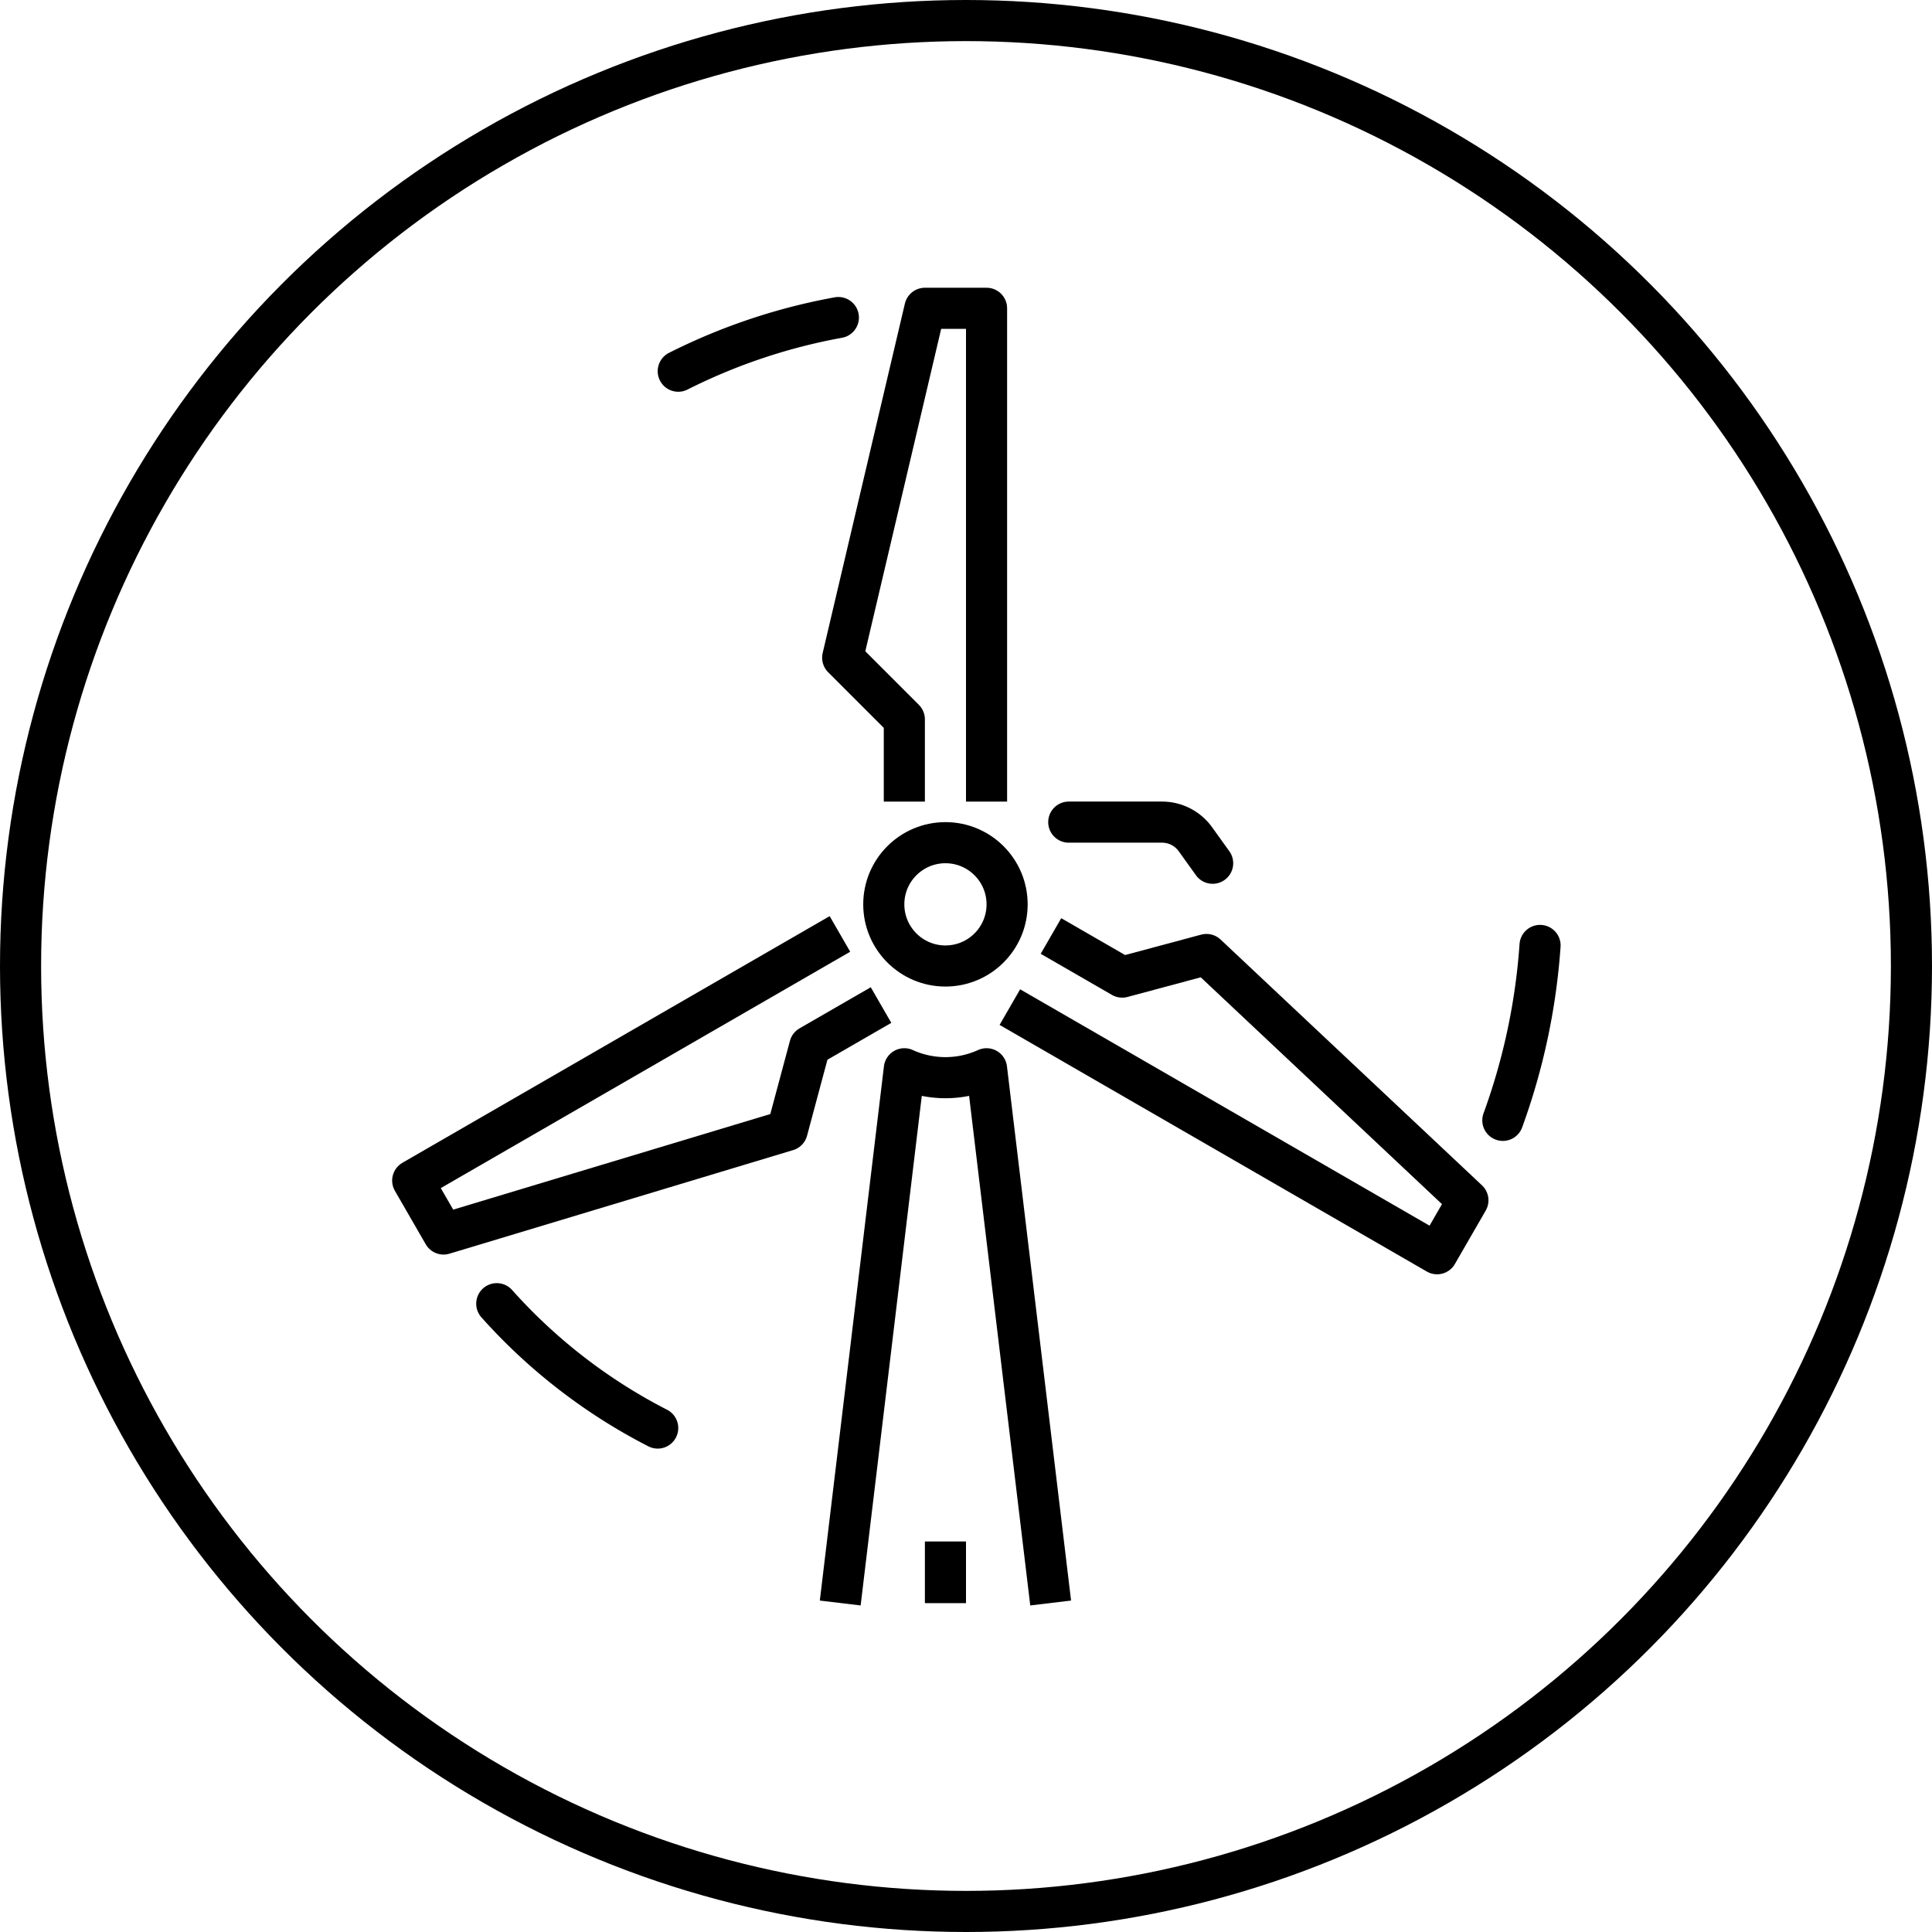
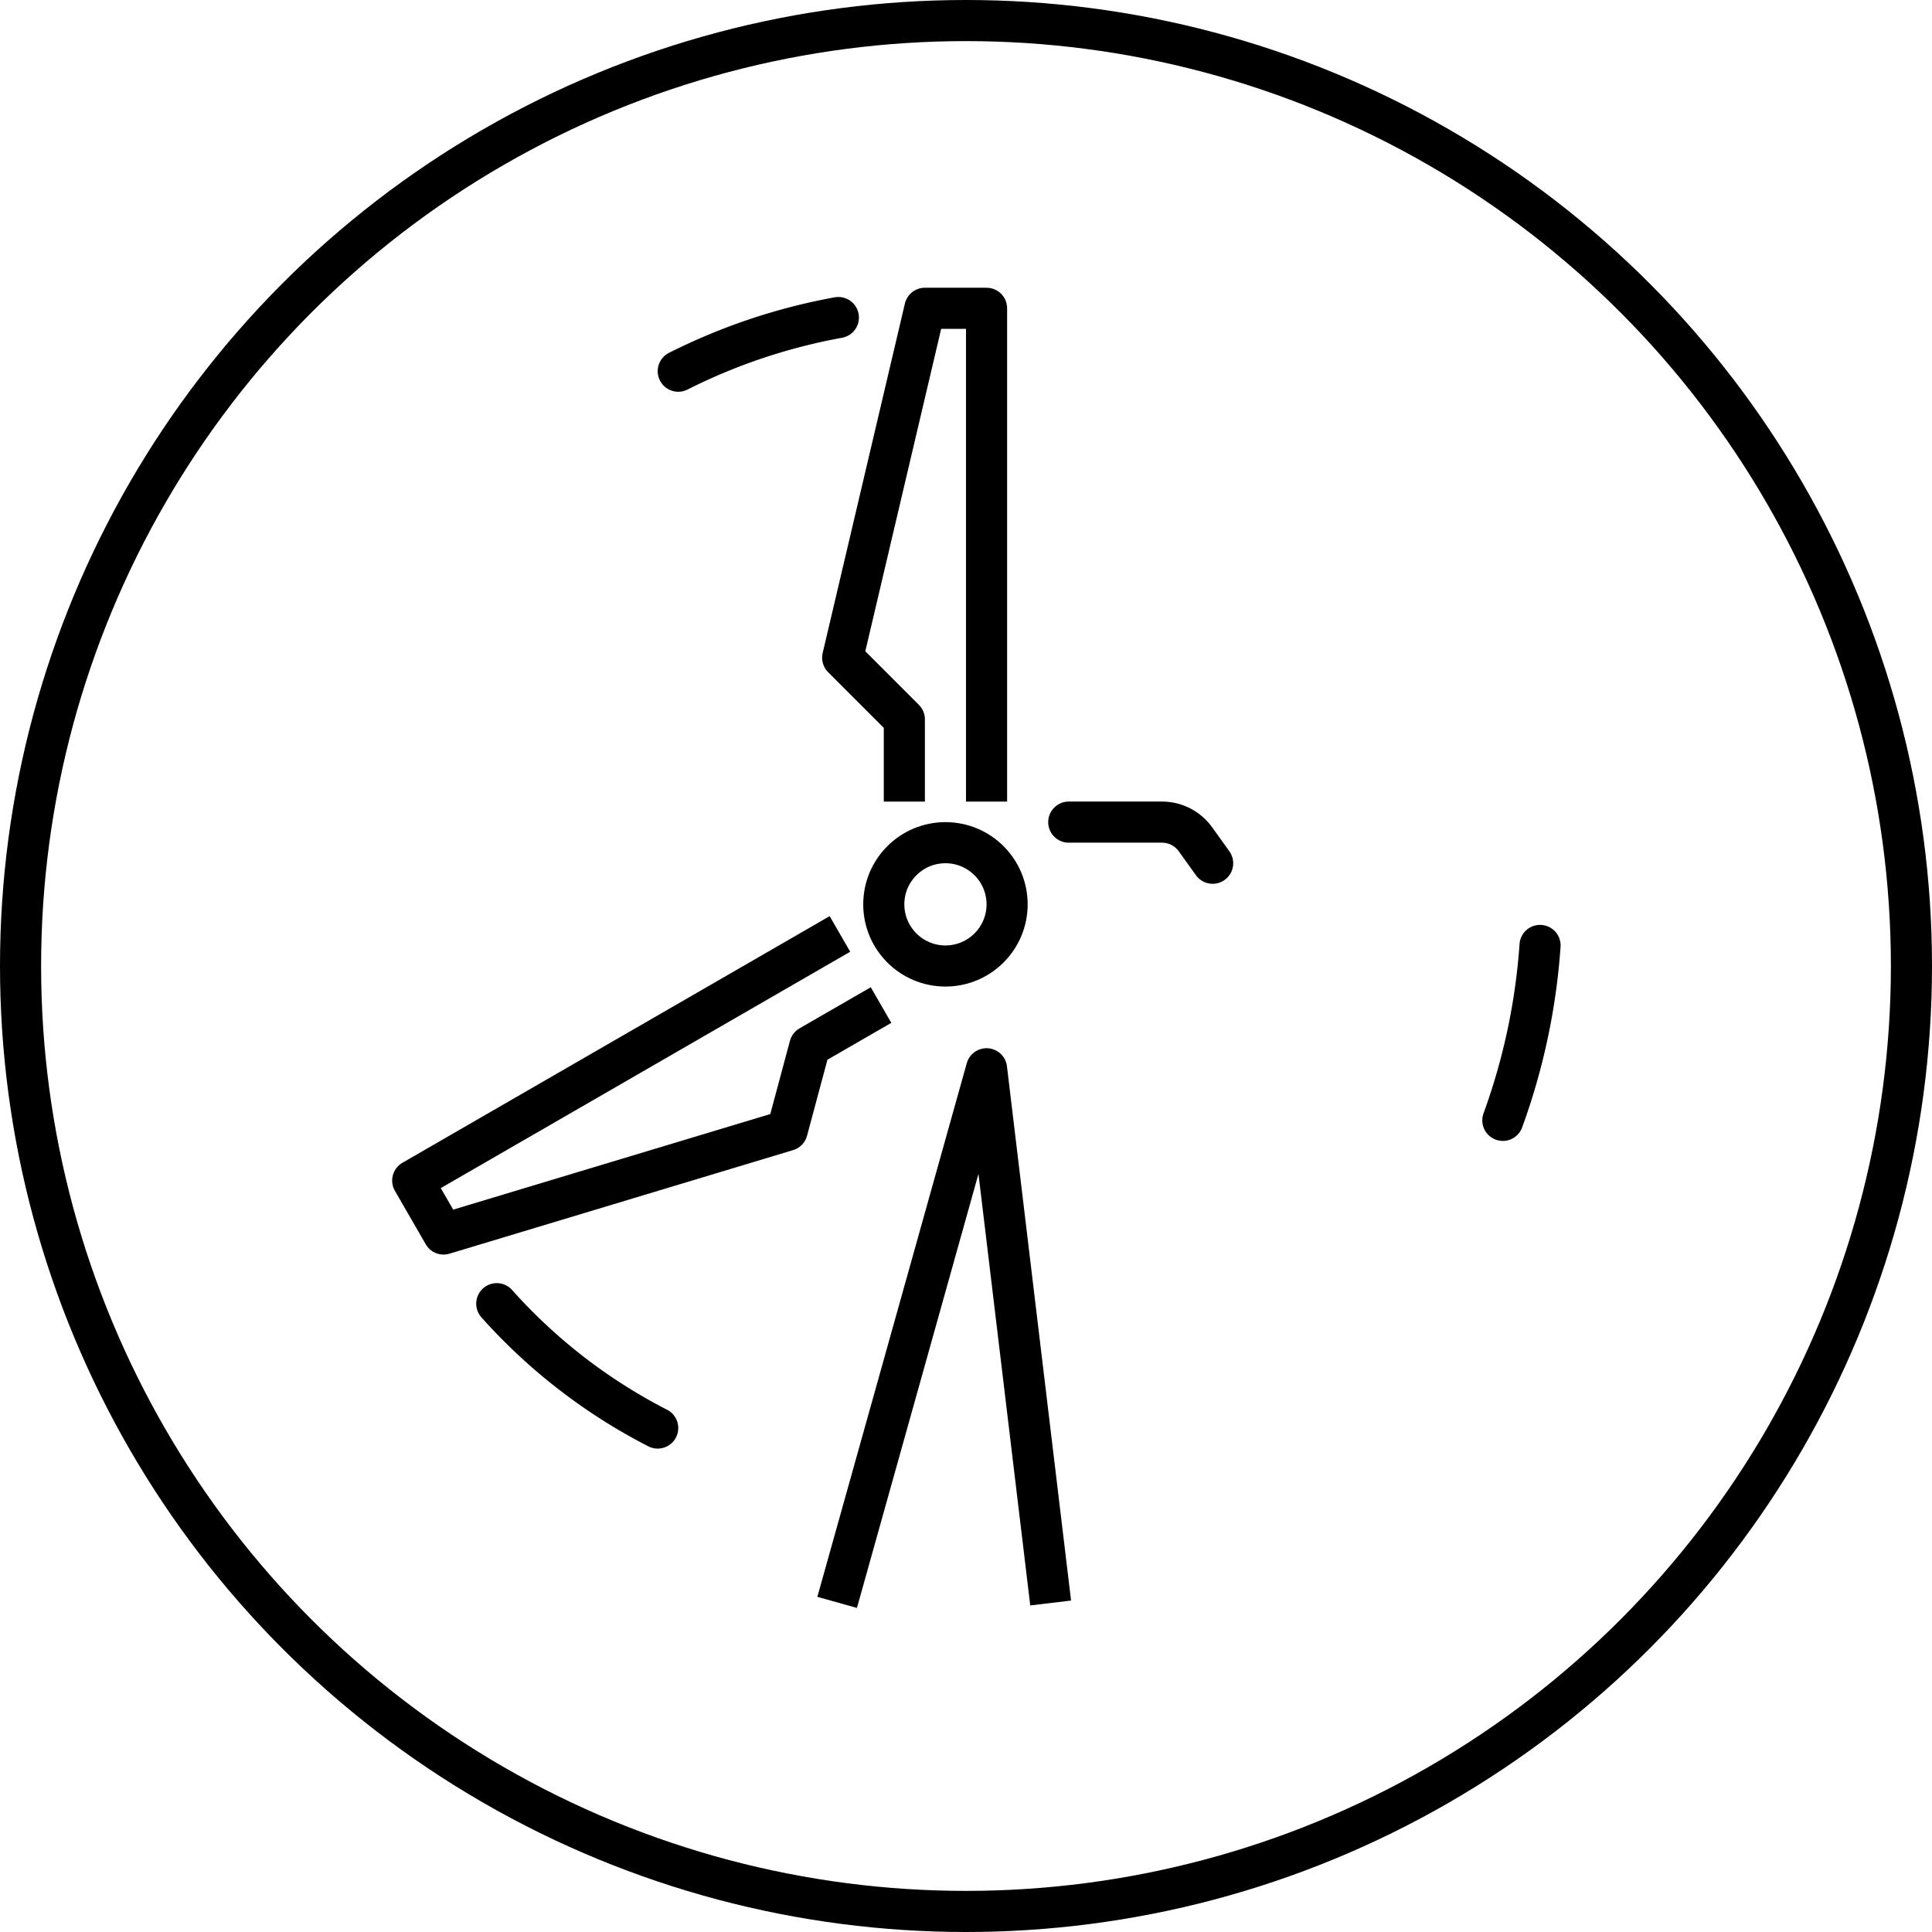
<svg xmlns="http://www.w3.org/2000/svg" viewBox="0 0 94 94">
  <defs>
    <style>.cls-1,.cls-3,.cls-4{fill:none;}.cls-2{clip-path:url(#clip-path);}.cls-3,.cls-4{stroke:#000000;stroke-linejoin:round;stroke-width:2px;}.cls-3{stroke-linecap:round;}.cls-4{stroke-linecap:square;}</style>
    <clipPath id="clip-path">
      <rect class="cls-1" width="94" height="94" />
    </clipPath>
  </defs>
  <g id="Layer_2" data-name="Layer 2">
    <g id="Layer_1-2" data-name="Layer 1">
      <g id="icon-renewableenergy">
        <g class="cls-2">
          <g class="cls-2">
            <circle class="cls-3" cx="47" cy="47" r="46" />
            <polyline class="cls-4" points="48 38 48 15 45 15 41 32 44 35 44 38" />
            <polyline class="cls-4" points="40 45.94 20.08 57.44 21.58 60.04 38.3 55 39.4 50.9 42 49.4" />
-             <polyline class="cls-4" points="50 49.5 69.92 61 71.42 58.4 58.7 46.44 54.6 47.54 52 46.04" />
            <circle class="cls-3" cx="46" cy="44" r="3" />
-             <path class="cls-4" d="M51,77,48,52a4.83,4.83,0,0,1-4,0L41,77" />
-             <line class="cls-4" x1="46" y1="76" x2="46" y2="77" />
+             <path class="cls-4" d="M51,77,48,52L41,77" />
            <path class="cls-3" d="M52,40h4.54a2,2,0,0,1,1.62.83L59,42" />
            <path class="cls-3" d="M32,69.48a27,27,0,0,1-7.83-6.05" />
            <path class="cls-3" d="M33,18.06a28.71,28.71,0,0,1,7.79-2.61" />
            <path class="cls-3" d="M74.93,46a31.19,31.19,0,0,1-1.81,8.51" />
          </g>
        </g>
      </g>
    </g>
  </g>
</svg>